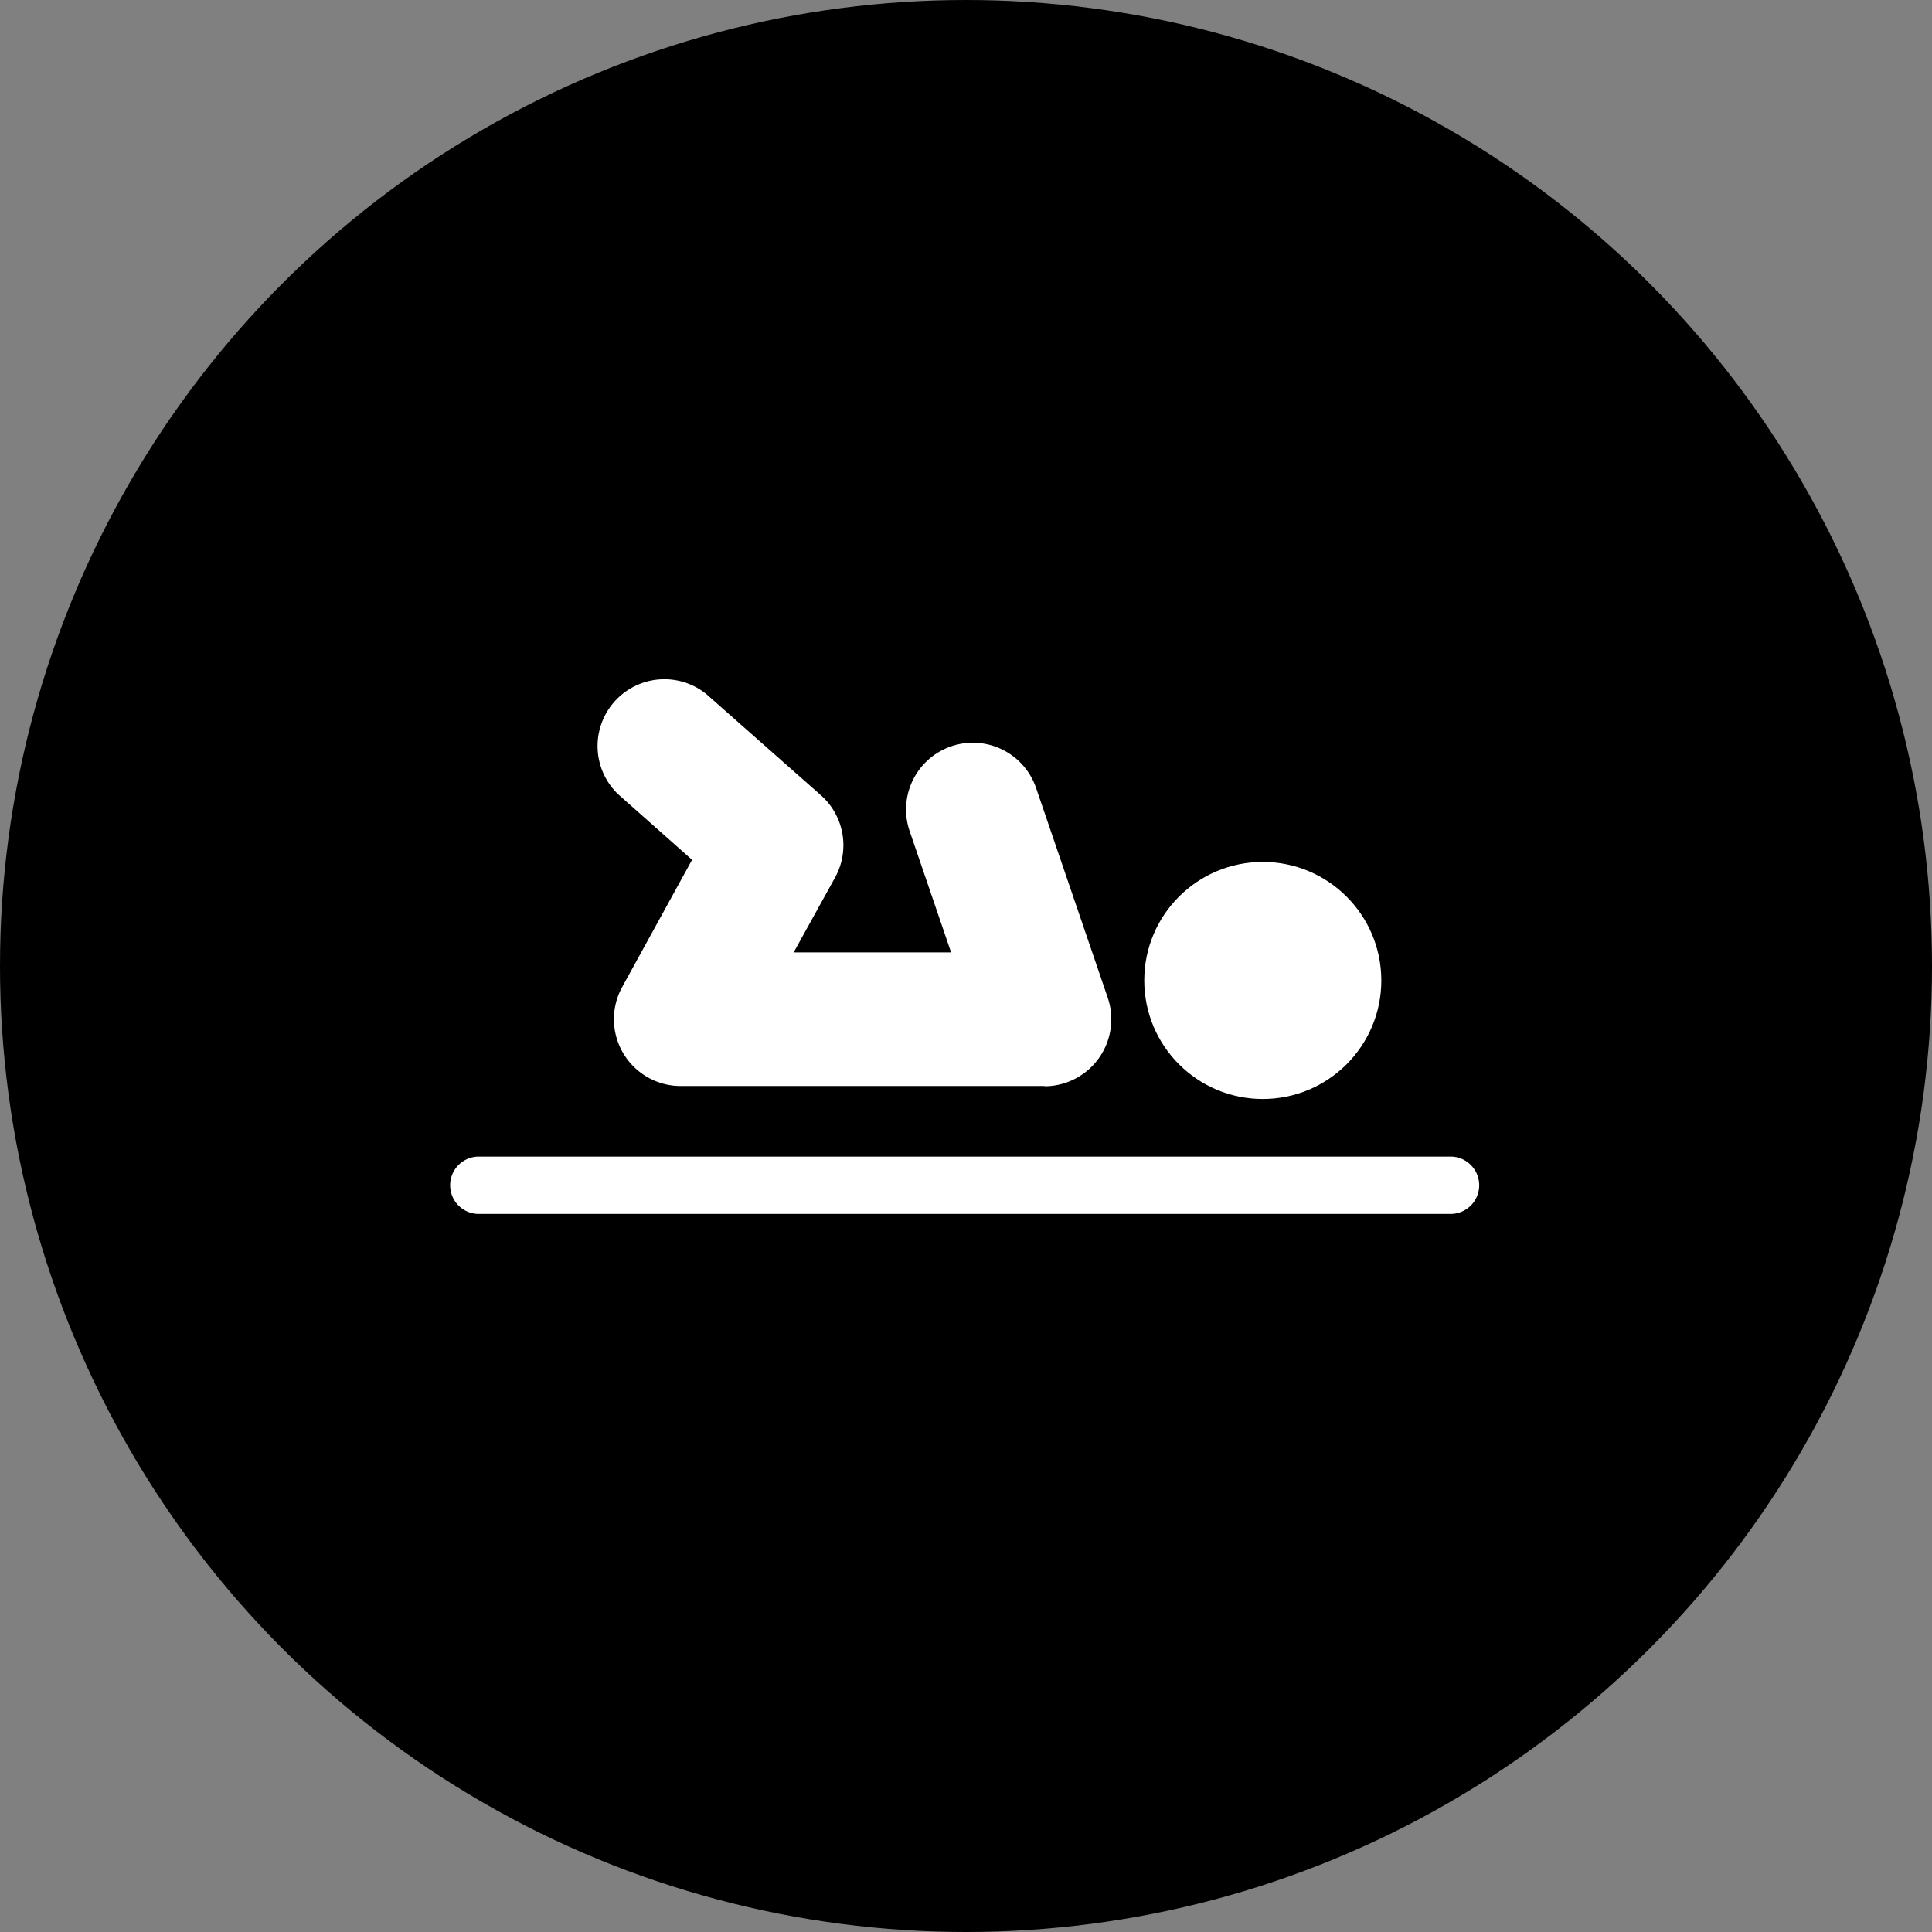
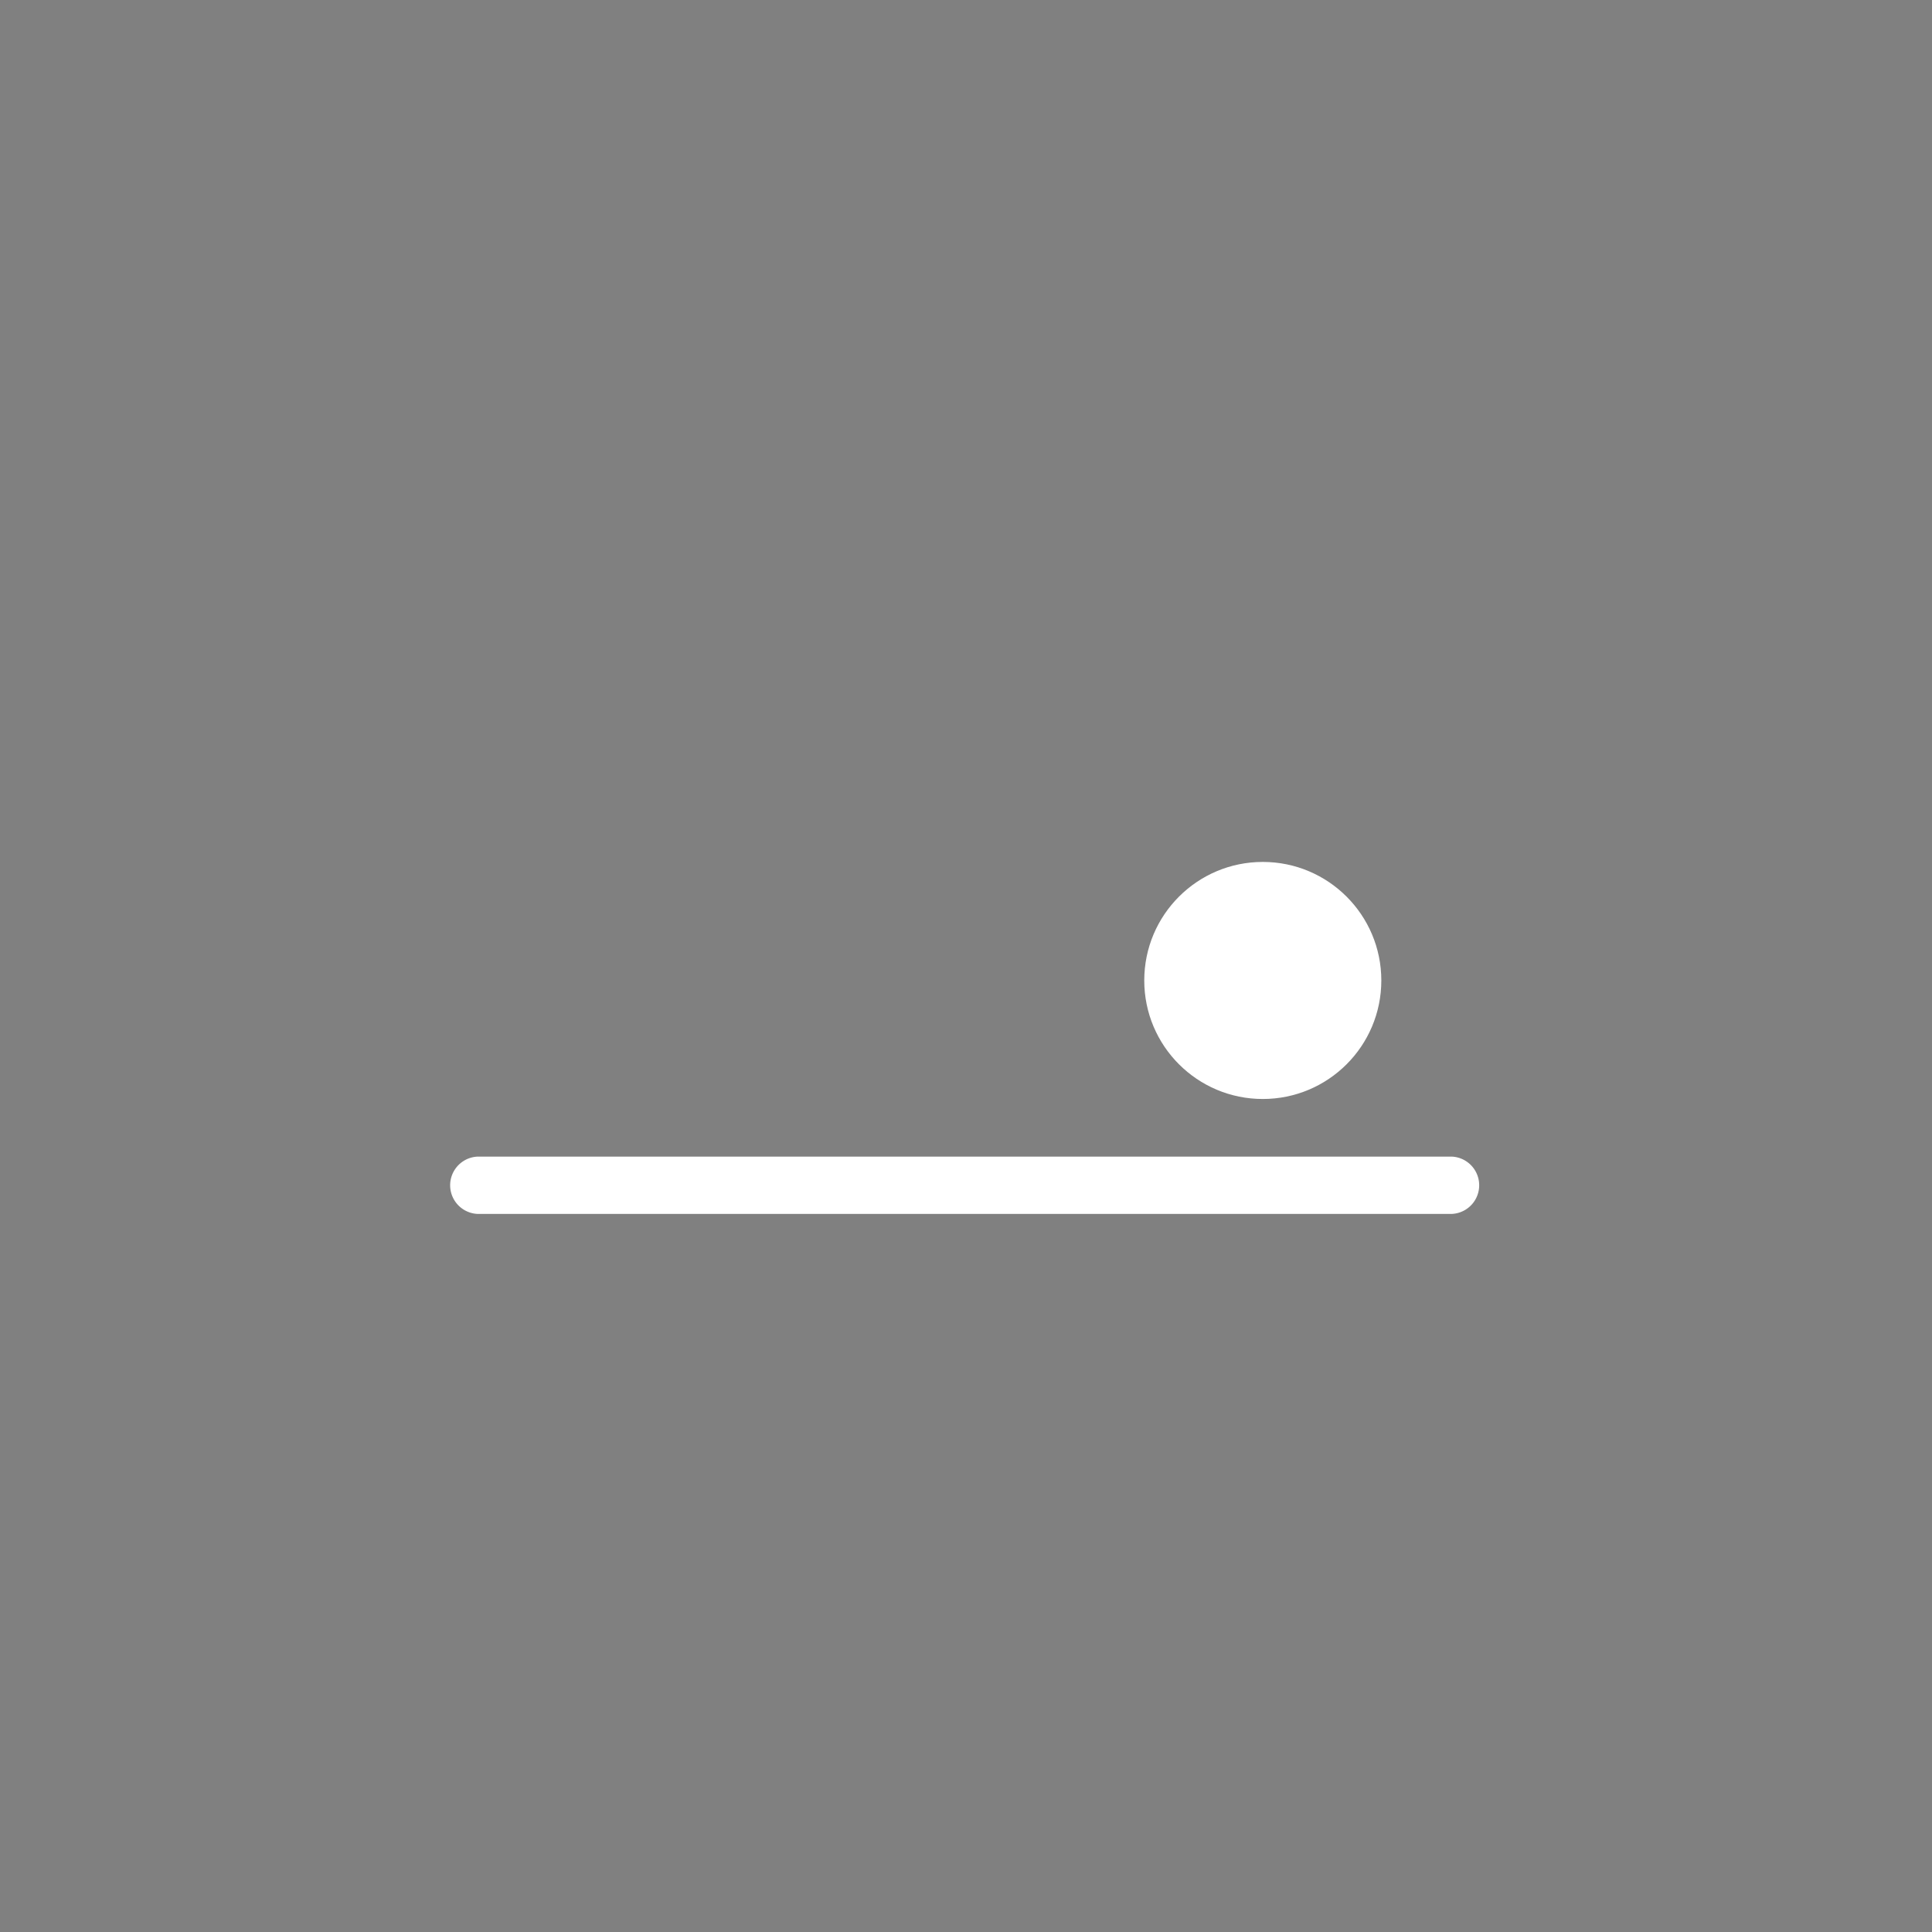
<svg xmlns="http://www.w3.org/2000/svg" width="128" height="128">
  <rect width="100%" height="100%" fill="#808080" stroke="none" />
  <g data-name="Livello 1" transform="translate(0 -.002)">
-     <circle data-name="Ellipse 40" cx="64" cy="64" r="64" transform="translate(0 .002)" />
    <circle data-name="Ellipse 41" cx="7.853" cy="7.853" r="7.853" transform="translate(75.81 57.107)" fill="#fff" />
-     <path data-name="Path 733" d="M69.209 71.953H45.094a4.426 4.426 0 01-3.87-6.563l4.628-8.422-4.919-4.363a4.426 4.426 0 015.855-6.626l7.587 6.7a4.426 4.426 0 01.936 5.488l-2.729 4.934h10.43l-2.744-8.03A4.425 4.425 0 1168.64 52.2l4.754 13.915a4.439 4.439 0 01-4.186 5.855z" fill="#fff" />
    <path data-name="Path 734" d="M96.207 80.426h-64.59a1.9 1.9 0 010-3.794h64.59a1.9 1.9 0 010 3.794z" fill="#fff" />
  </g>
</svg>